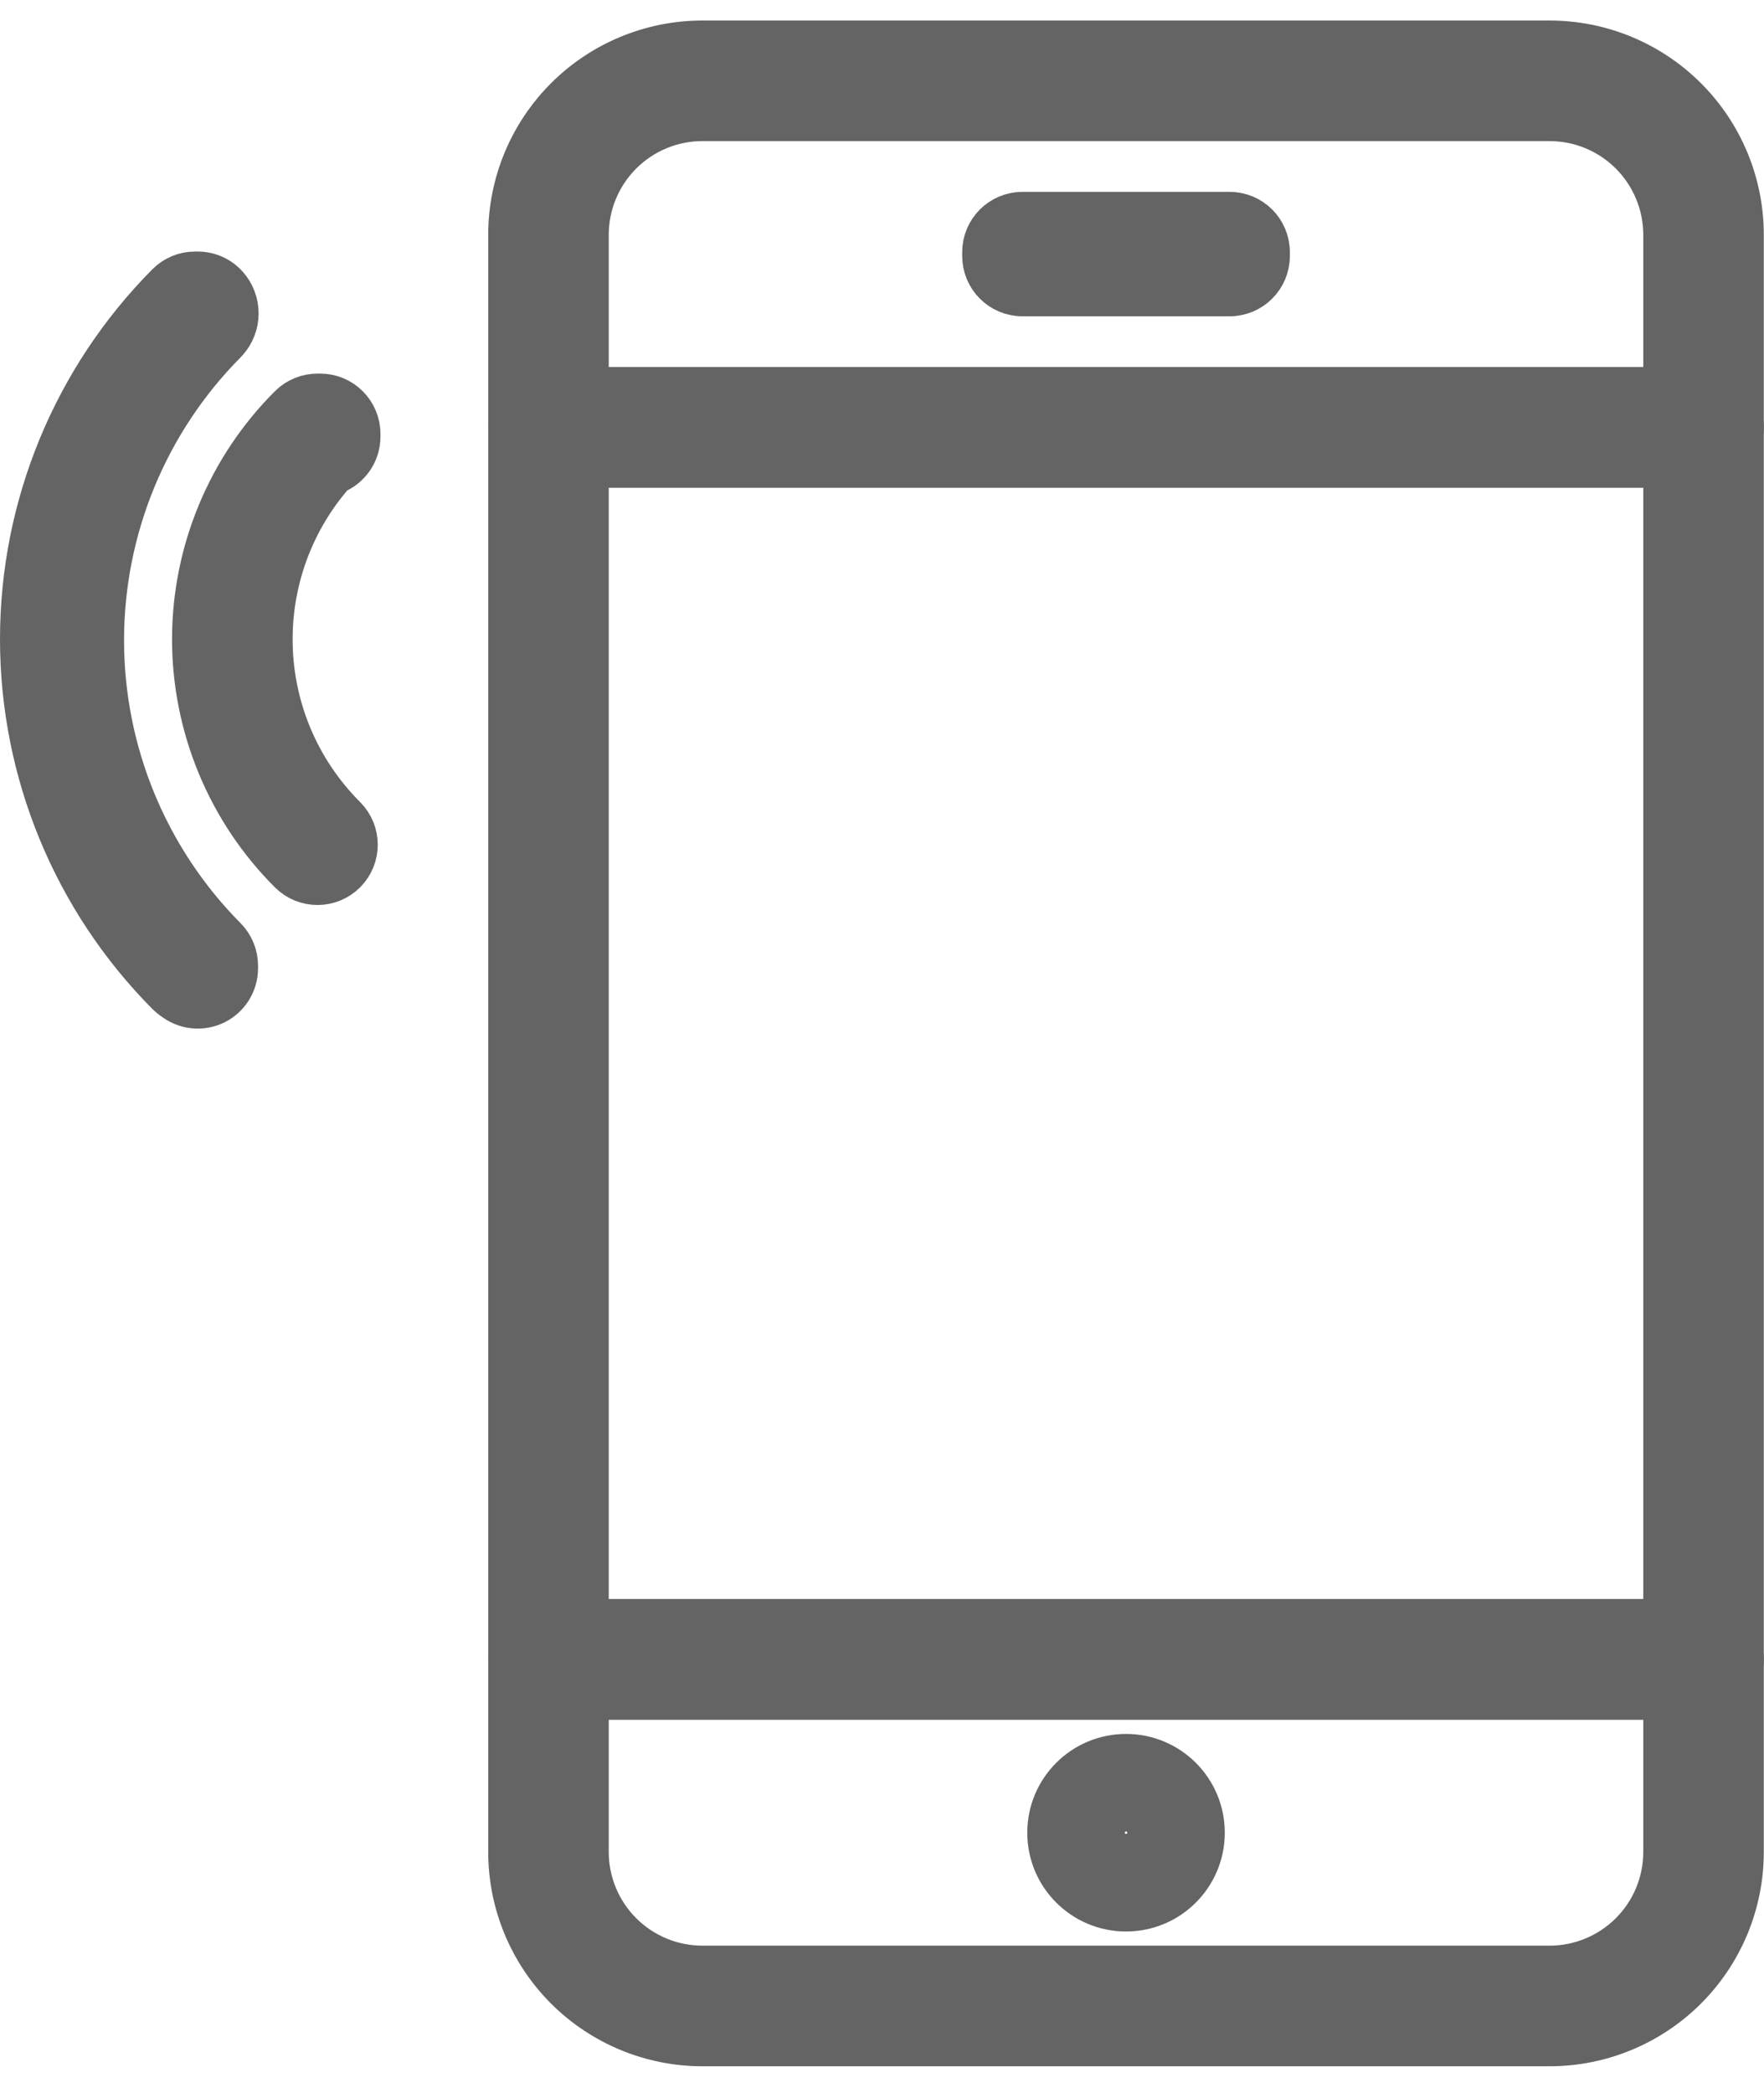
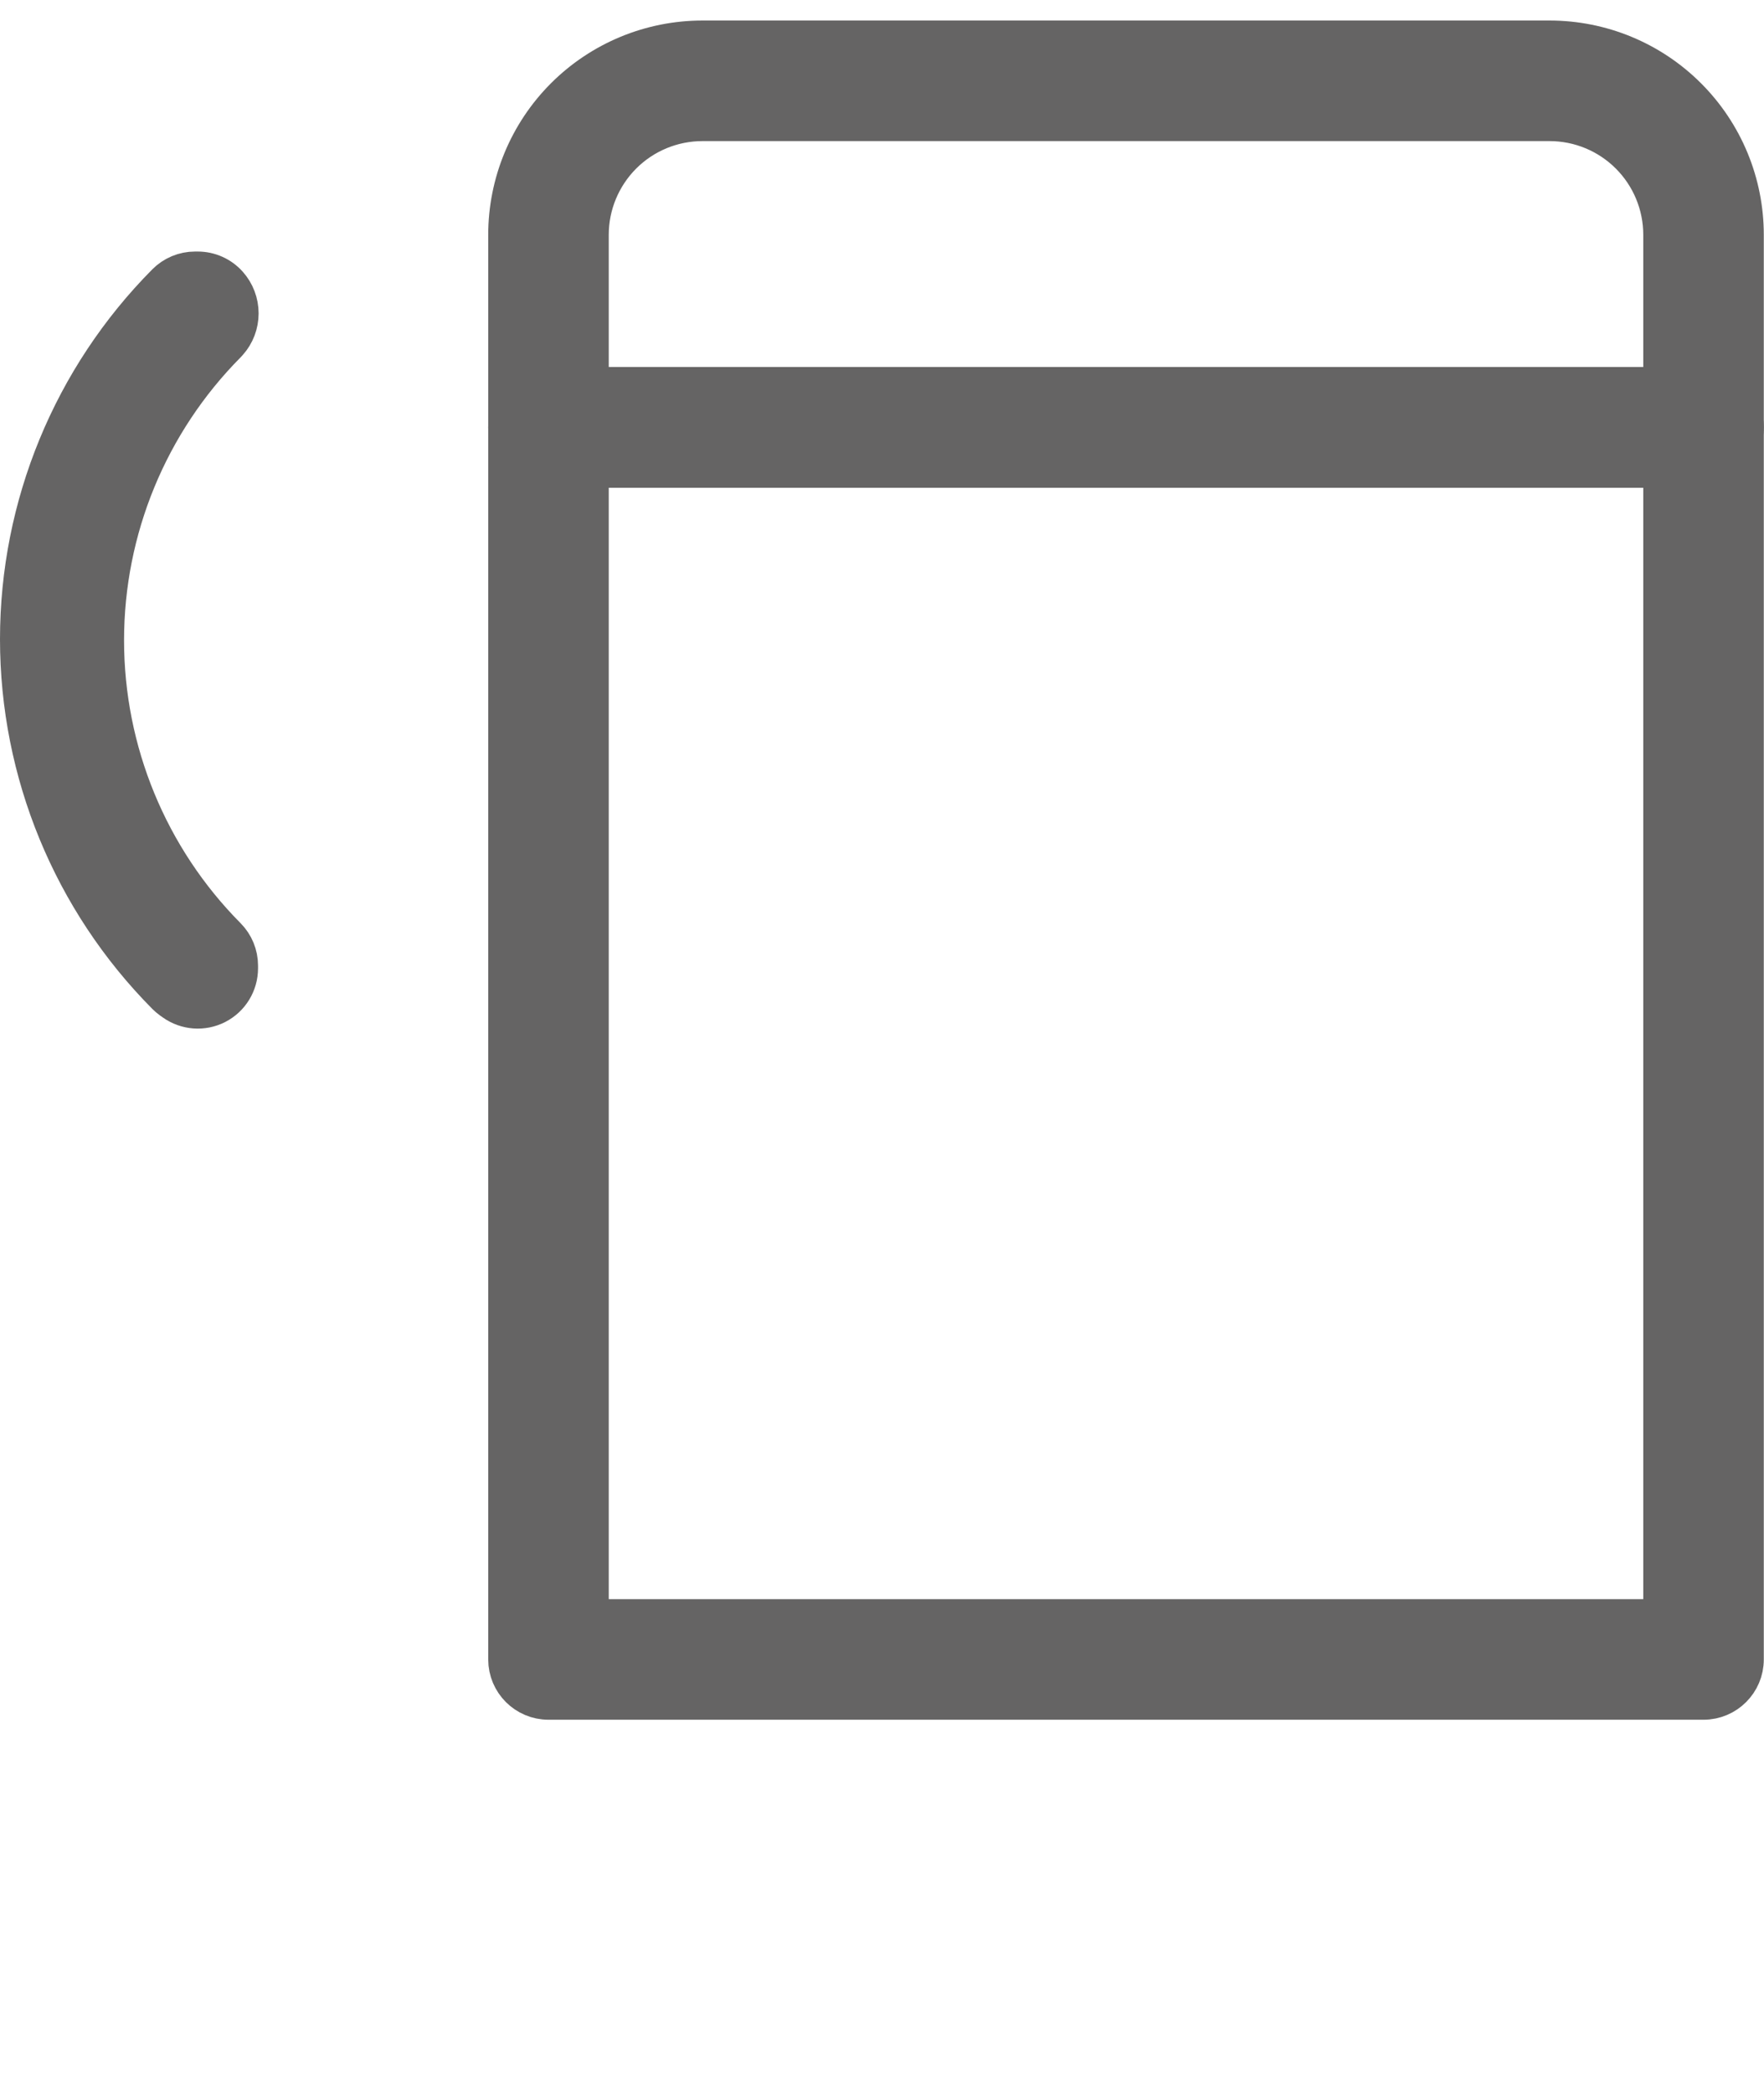
<svg xmlns="http://www.w3.org/2000/svg" width="43" height="51" viewBox="0 0 43 51" fill="none">
  <path d="M4.191 24.336L4.191 24.336L4.257 24.383C4.553 24.593 4.941 24.622 5.264 24.456C5.587 24.29 5.79 23.957 5.79 23.594V23.528C5.79 23.273 5.689 23.027 5.509 22.846C3.597 20.919 2.524 18.315 2.524 15.601C2.524 12.887 3.597 10.283 5.509 8.356C5.52 8.344 5.532 8.332 5.543 8.319C5.712 8.131 5.804 7.887 5.804 7.636C5.804 7.384 5.712 7.141 5.543 6.952C5.359 6.746 5.096 6.629 4.82 6.629H4.755C4.496 6.629 4.249 6.732 4.067 6.916L4.422 7.268L4.067 6.916C1.782 9.218 0.5 12.33 0.5 15.573C0.5 18.816 1.782 21.927 4.067 24.23C4.105 24.268 4.147 24.304 4.191 24.336Z" fill="#656464" stroke="#656464" stroke-linecap="round" stroke-linejoin="round" />
-   <path d="M7.745 9.603C7.491 9.602 7.241 9.7 7.055 9.886C6.306 10.633 5.713 11.52 5.308 12.497C4.903 13.473 4.694 14.52 4.694 15.577C4.694 16.634 4.903 17.681 5.308 18.657C5.713 19.634 6.306 20.521 7.055 21.268C7.433 21.646 8.047 21.646 8.425 21.267C8.803 20.889 8.803 20.275 8.424 19.896C7.856 19.329 7.406 18.656 7.098 17.915C6.791 17.174 6.633 16.38 6.633 15.577C6.633 14.775 6.791 13.98 7.098 13.239C7.356 12.617 7.715 12.043 8.159 11.54C8.519 11.399 8.774 11.048 8.774 10.638V10.572C8.774 10.037 8.34 9.603 7.805 9.603H7.745Z" fill="#656464" stroke="#656464" stroke-linecap="round" stroke-linejoin="round" />
-   <path d="M13.37 39.465C12.835 39.465 12.401 39.899 12.401 40.434V45.125C12.401 46.377 12.899 47.578 13.784 48.464C14.67 49.349 15.872 49.847 17.124 49.847H37.772C39.025 49.847 40.226 49.349 41.112 48.464C41.998 47.578 42.495 46.377 42.495 45.125V40.434C42.495 39.899 42.061 39.465 41.526 39.465H13.37ZM14.339 45.125V41.403H40.557V45.125C40.557 45.863 40.264 46.571 39.741 47.093C39.219 47.615 38.511 47.908 37.772 47.908H17.124C16.386 47.908 15.677 47.615 15.155 47.093C14.633 46.571 14.339 45.863 14.339 45.125Z" fill="#656464" stroke="#656464" stroke-linecap="round" stroke-linejoin="round" />
  <path d="M41.112 2.383L40.758 2.736L41.112 2.383C40.226 1.497 39.025 1 37.772 1H17.124C15.872 1 14.67 1.497 13.784 2.383C12.899 3.268 12.401 4.469 12.401 5.722V10.413C12.401 10.948 12.835 11.382 13.37 11.382H41.526C42.061 11.382 42.495 10.948 42.495 10.413V5.722C42.495 4.469 41.998 3.268 41.112 2.383ZM15.155 3.753C15.677 3.231 16.386 2.938 17.124 2.938H37.772C38.511 2.938 39.219 3.231 39.741 3.753C40.264 4.276 40.557 4.984 40.557 5.722V9.443H14.339V5.722C14.339 4.984 14.633 4.276 15.155 3.753Z" fill="#656464" stroke="#656464" stroke-linecap="round" stroke-linejoin="round" />
  <path d="M13.37 9.443C12.835 9.443 12.401 9.877 12.401 10.413V40.434C12.401 40.969 12.835 41.403 13.37 41.403H41.526C42.061 41.403 42.495 40.969 42.495 40.434V10.413C42.495 9.877 42.061 9.443 41.526 9.443H13.37ZM40.557 39.465H14.339V11.382H40.557V39.465Z" fill="#656464" stroke="#656464" stroke-linecap="round" stroke-linejoin="round" />
-   <path d="M24.924 5.175C24.389 5.175 23.955 5.608 23.955 6.144V6.238C23.955 6.773 24.389 7.207 24.924 7.207H29.973C30.508 7.207 30.942 6.773 30.942 6.238V6.144C30.942 5.608 30.508 5.175 29.973 5.175H24.924Z" fill="#656464" stroke="#656464" stroke-linecap="round" stroke-linejoin="round" />
-   <path d="M27.479 44.656C27.479 44.673 27.465 44.687 27.449 44.687C27.432 44.687 27.418 44.673 27.418 44.656C27.418 44.639 27.432 44.625 27.449 44.625C27.465 44.625 27.479 44.639 27.479 44.656ZM27.449 42.749C26.395 42.749 25.541 43.602 25.541 44.656C25.541 45.709 26.395 46.563 27.449 46.563C28.502 46.563 29.356 45.709 29.356 44.656C29.356 43.602 28.502 42.749 27.449 42.749Z" fill="#656464" stroke="#656464" stroke-linecap="round" stroke-linejoin="round" />
</svg>